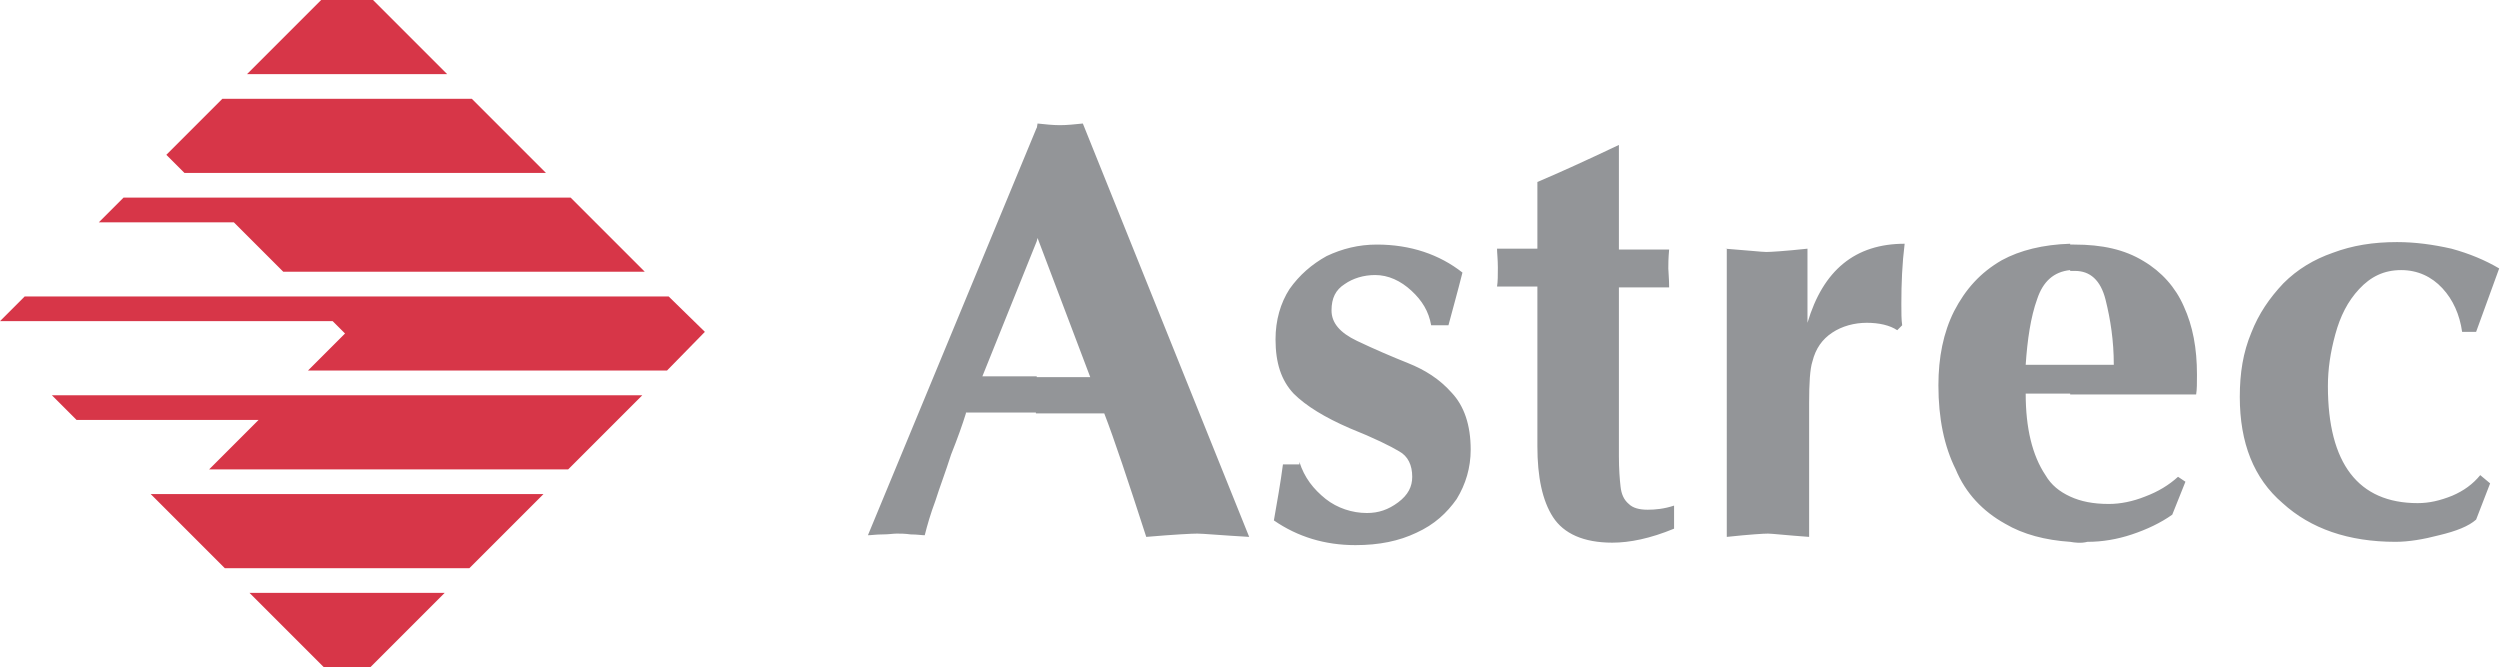
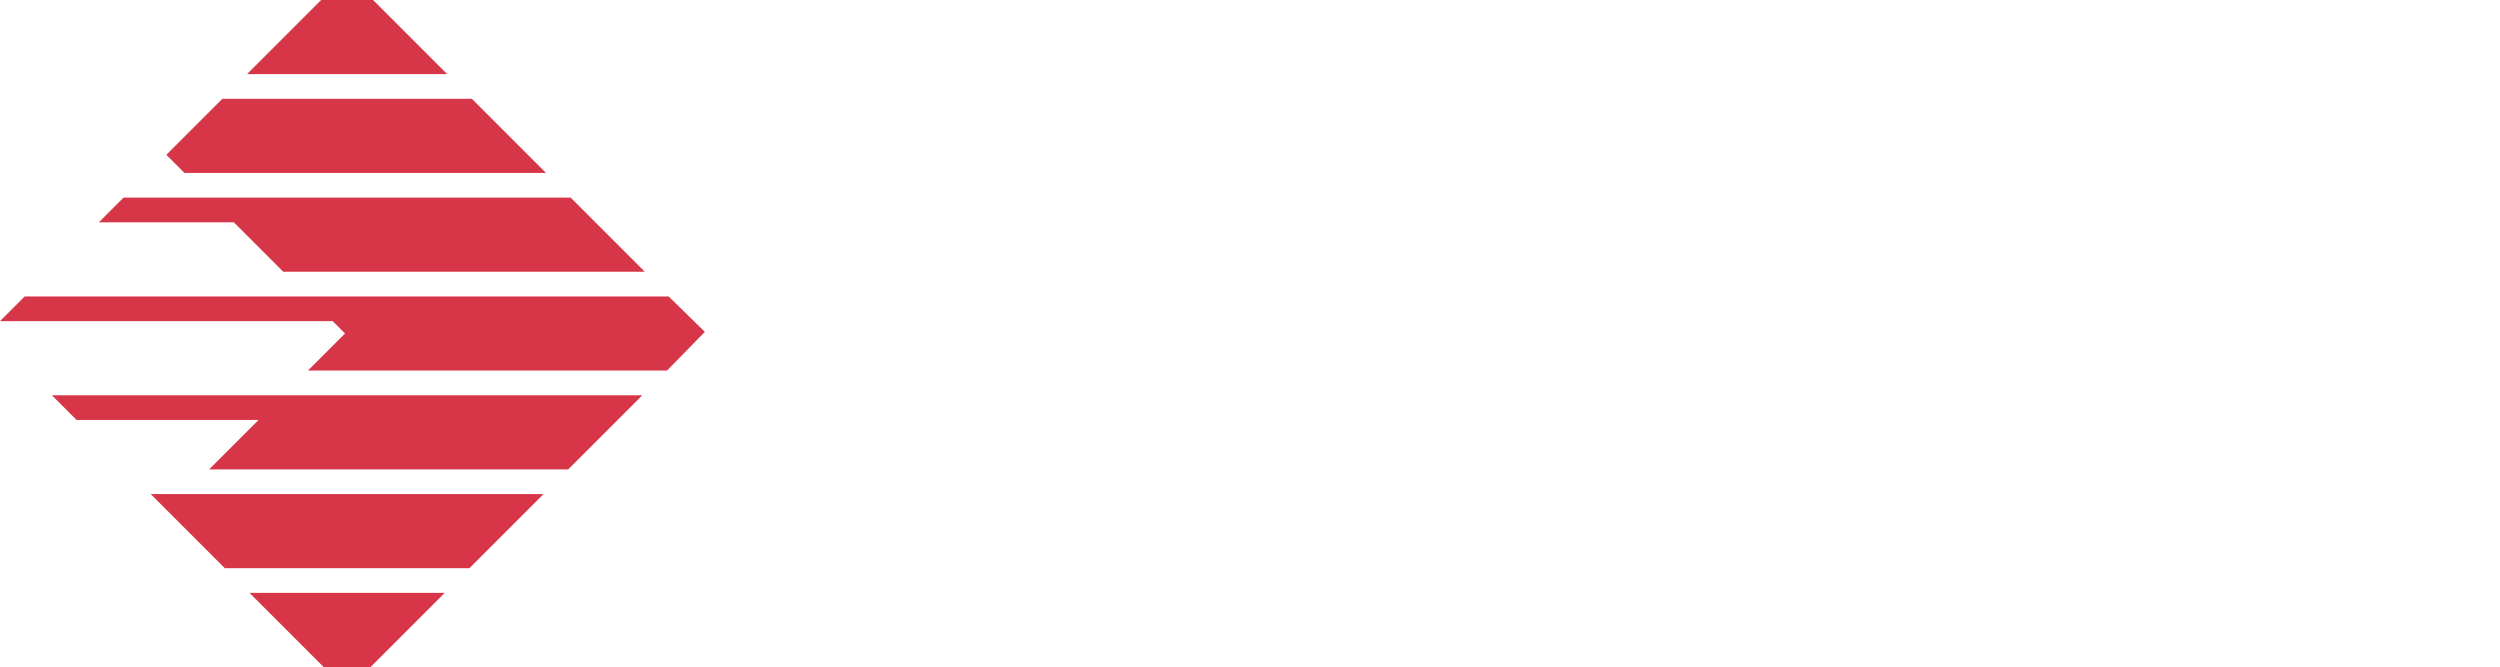
<svg xmlns="http://www.w3.org/2000/svg" version="1.1" id="Layer_1" x="0px" y="0px" viewBox="0 0 303.6 81" style="enable-background:new 0 0 303.6 81;" xml:space="preserve">
  <style type="text/css">
	.st0{fill:#D73648;}
	.st1{fill:#939598;}
</style>
  <g>
    <path class="st0" d="M0,39l3-3h34.3h43.9l4.4,4.3L81,45H37.4l4.5-4.5L40.4,39H0L0,39z M12,27l3-3h10.4h43.9l9,9H34.4l-6-6H12L12,27   z M20.2,18.8L27,12h30.3l9,9H22.4L20.2,18.8L20.2,18.8z M30,9l9-9h6.3l9,9H30L30,9z M78,48l-9,9H25.4l6-6H9.3l-3-3h28.1H78L78,48z    M66,60l-9,9H27.3l-9-9h4.1H66L66,60z M54,72l-9,9h-5.7l-9-9H54z" />
-     <path class="st1" d="M251.4,65.8v-5.5c1.3,0.6,2.8,0.9,4.7,0.9c1.4,0,2.9-0.3,4.4-0.9c1.6-0.6,2.9-1.4,4-2.4l0.9,0.6l-1.6,4   c-1.4,1-3.1,1.8-4.9,2.4c-1.8,0.6-3.6,0.9-5.4,0.9C252.7,66,252,65.9,251.4,65.8L251.4,65.8z M251.4,47.8v-3.5h5.3   c0-2.9-0.4-5.5-1-7.9c-0.6-2.4-1.9-3.5-3.7-3.5c-0.2,0-0.4,0-0.6,0v-3.2c0.1,0,0.3,0,0.5,0c3.4,0,6.1,0.6,8.4,2   c2.2,1.3,3.9,3.2,4.9,5.5c1.1,2.4,1.6,5.1,1.6,8.3c0,1,0,1.8-0.1,2.4H251.4L251.4,47.8z M300.7,40.3h-1.7c-0.3-2.1-1.1-3.9-2.4-5.3   c-1.3-1.4-3-2.2-5-2.2c-2.1,0-3.7,0.8-5.1,2.3c-1.4,1.5-2.3,3.3-2.9,5.5c-0.6,2.2-0.9,4.2-0.9,6.3c0,9.4,3.7,14.2,10.9,14.2   c1.4,0,2.7-0.3,4.2-0.9c1.4-0.6,2.5-1.4,3.4-2.5l1.2,1l-1.7,4.4c-0.9,0.8-2.4,1.4-4.5,1.9c-1.9,0.5-3.7,0.8-5.3,0.8   c-5.7,0-10.3-1.6-13.7-4.7c-3.5-3-5.2-7.3-5.2-12.9c0-2.9,0.4-5.4,1.4-7.8c0.9-2.3,2.2-4.2,3.9-6c1.7-1.7,3.7-2.9,6-3.7   c2.4-0.9,4.9-1.3,7.8-1.3c2.2,0,4.4,0.3,6.6,0.8c2.2,0.6,4.1,1.4,5.8,2.4L300.7,40.3z M125.9,15.6L126,15c0.9,0.1,1.9,0.2,2.7,0.2   c0.9,0,1.8-0.1,2.8-0.2l20.2,50.2c-3.5-0.2-5.6-0.4-6.3-0.4c-0.6,0-2.7,0.1-6.2,0.4c-2.2-6.8-3.9-11.9-5.1-15h-8.3v-4.4h6.6   L126,28.9l-0.1,0.4V15.6L125.9,15.6z M251.4,29.6v3.2c-2,0.2-3.3,1.4-4,3.5c-0.8,2.2-1.2,5-1.4,8h5.4v3.5H246   c0,4.2,0.8,7.5,2.4,9.9c0.7,1.2,1.7,2,3,2.6v5.5c-3-0.2-5.7-0.9-7.9-2.2c-2.7-1.5-4.8-3.7-6-6.6c-1.4-2.8-2.1-6.2-2.1-10.2   c0-3.4,0.6-6.4,1.9-9c1.4-2.7,3.2-4.7,5.8-6.2C245.3,30.4,248.1,29.7,251.4,29.6L251.4,29.6z M157.8,56.1c0.6,1.9,1.7,3.3,3.2,4.5   c1.4,1.1,3.2,1.7,5,1.7c1.4,0,2.6-0.4,3.8-1.3c1.2-0.9,1.7-1.9,1.7-3.1c0-1.4-0.5-2.5-1.6-3.1c-1-0.6-3-1.6-6-2.8   c-3-1.3-5.3-2.7-6.8-4.2c-1.5-1.6-2.2-3.7-2.2-6.6c0-2.3,0.6-4.4,1.7-6.1c1.2-1.7,2.7-3,4.5-4c1.9-0.9,3.9-1.4,6.1-1.4   c4.1,0,7.6,1.2,10.4,3.4c-0.6,2.4-1.2,4.5-1.7,6.4h-2.1c-0.3-1.7-1.1-3-2.4-4.2c-1.3-1.2-2.8-1.9-4.4-1.9c-1.4,0-2.7,0.4-3.7,1.1   c-1.1,0.7-1.6,1.7-1.6,3.2c0,1.5,1,2.7,3.1,3.7c2.1,1,4.2,1.9,6.2,2.7c2,0.8,3.8,1.9,5.3,3.6c1.5,1.6,2.3,3.9,2.3,6.9   c0,2.2-0.6,4.2-1.7,6c-1.2,1.7-2.7,3.1-4.9,4.1c-2.1,1-4.5,1.5-7.4,1.5c-3.7,0-7-1-9.9-3c0.4-2.3,0.8-4.5,1.1-6.8H157.8L157.8,56.1   z M196.6,55.4c0,1.6,0.1,2.8,0.2,3.7c0.1,0.9,0.4,1.6,1,2.1c0.5,0.5,1.3,0.7,2.3,0.7c0.9,0,2-0.1,3.2-0.5v2.8   c-2.9,1.2-5.4,1.7-7.5,1.7c-3.5,0-5.9-1.1-7.2-3.1c-1.3-2-1.9-4.9-1.9-8.6V34.8h-4.9c0.1-0.6,0.1-1.4,0.1-2.3c0-1-0.1-1.8-0.1-2.3   h4.9v-8.1c2.6-1.1,5.9-2.6,9.9-4.5v12.7h6.1c-0.1,1.1-0.1,1.8-0.1,2.3c0,0.4,0.1,1.2,0.1,2.3h-6.1V55.4L196.6,55.4z M209.5,30.2   c2.7,0.2,4.5,0.4,5,0.4s2.2-0.1,5-0.4v9c1.9-6.4,5.8-9.6,11.8-9.6c-0.3,2.4-0.4,4.8-0.4,7.3c0,1.1,0,1.9,0.1,2.6l-0.6,0.6   c-0.9-0.6-2.2-0.9-3.7-0.9s-3,0.4-4.2,1.2c-1.2,0.8-2,1.9-2.4,3.5c-0.3,0.9-0.4,2.7-0.4,5v3.3v13c-2.8-0.2-4.5-0.4-5-0.4   s-2.2,0.1-5,0.4V30.2z M117.3,50.2c-0.4,1.3-1,3-1.8,5c-0.7,2.2-1.4,4-1.9,5.6c-0.6,1.6-1,3-1.3,4.2c-0.4,0-0.9-0.1-1.7-0.1   c-0.7-0.1-1.3-0.1-1.7-0.1c-0.4,0-1,0.1-1.7,0.1c-0.8,0-1.4,0.1-1.8,0.1l20.5-49.5v13.8l-6.6,16.4h6.6v4.4H117.3z" />
  </g>
</svg>